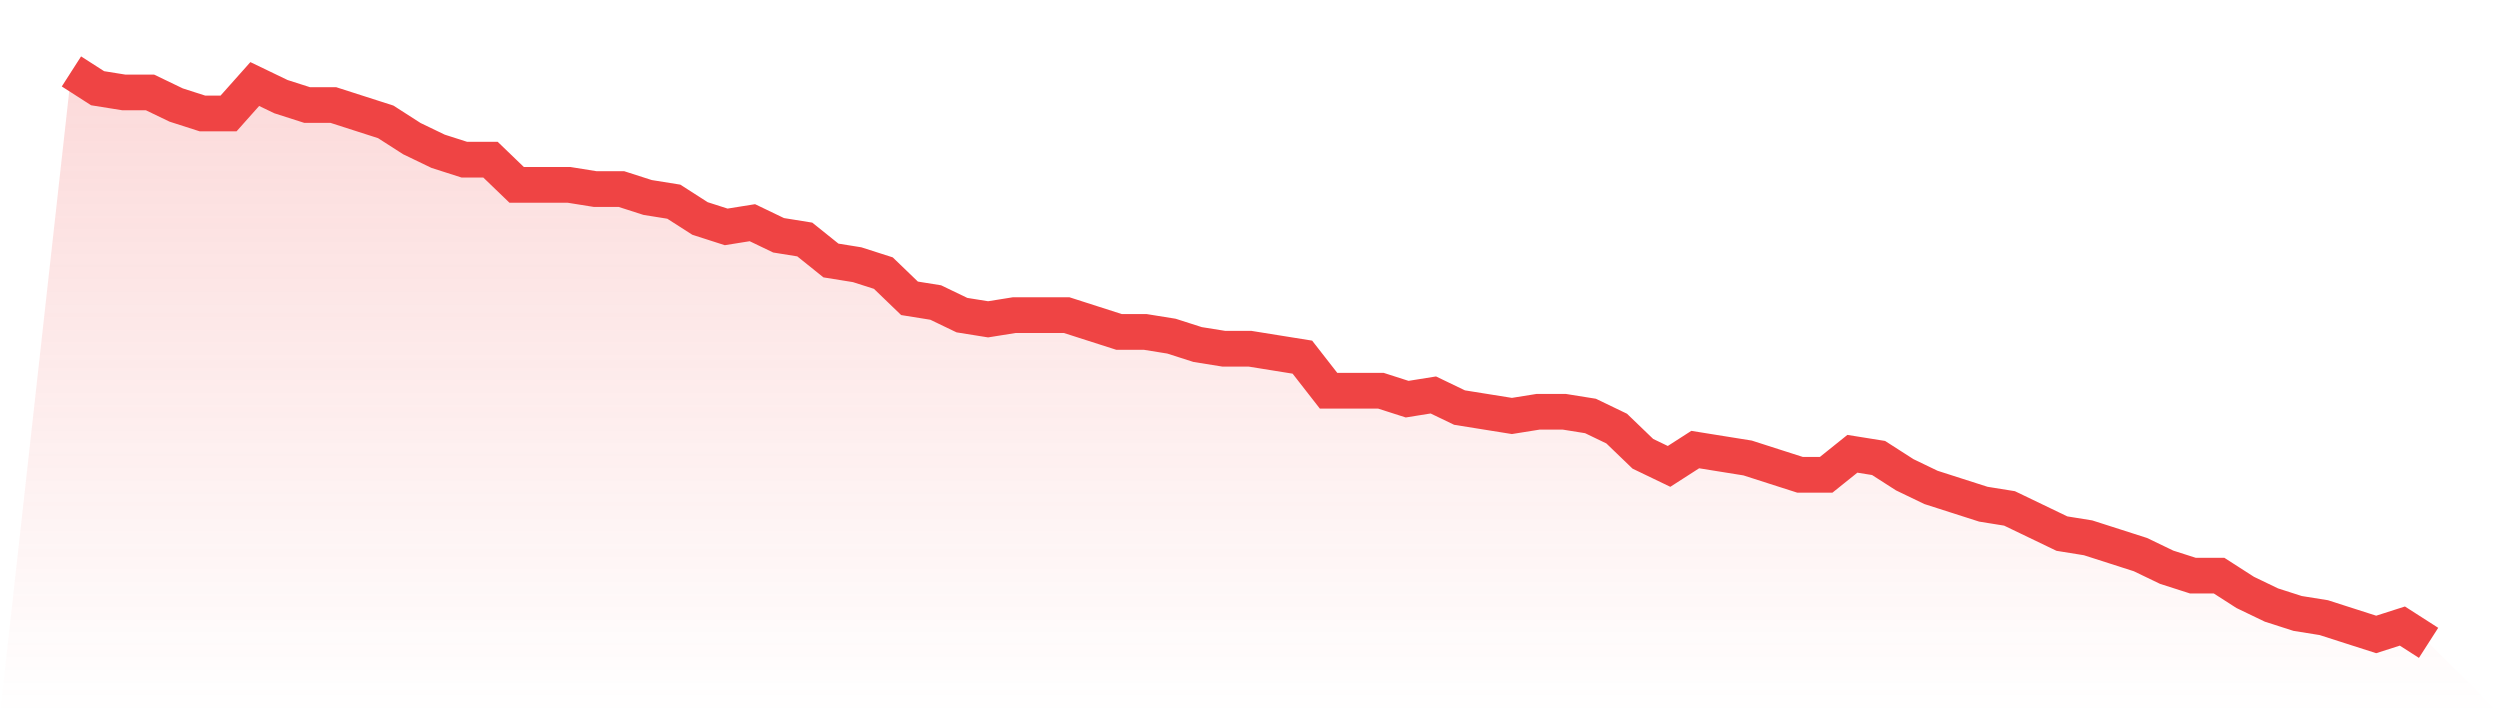
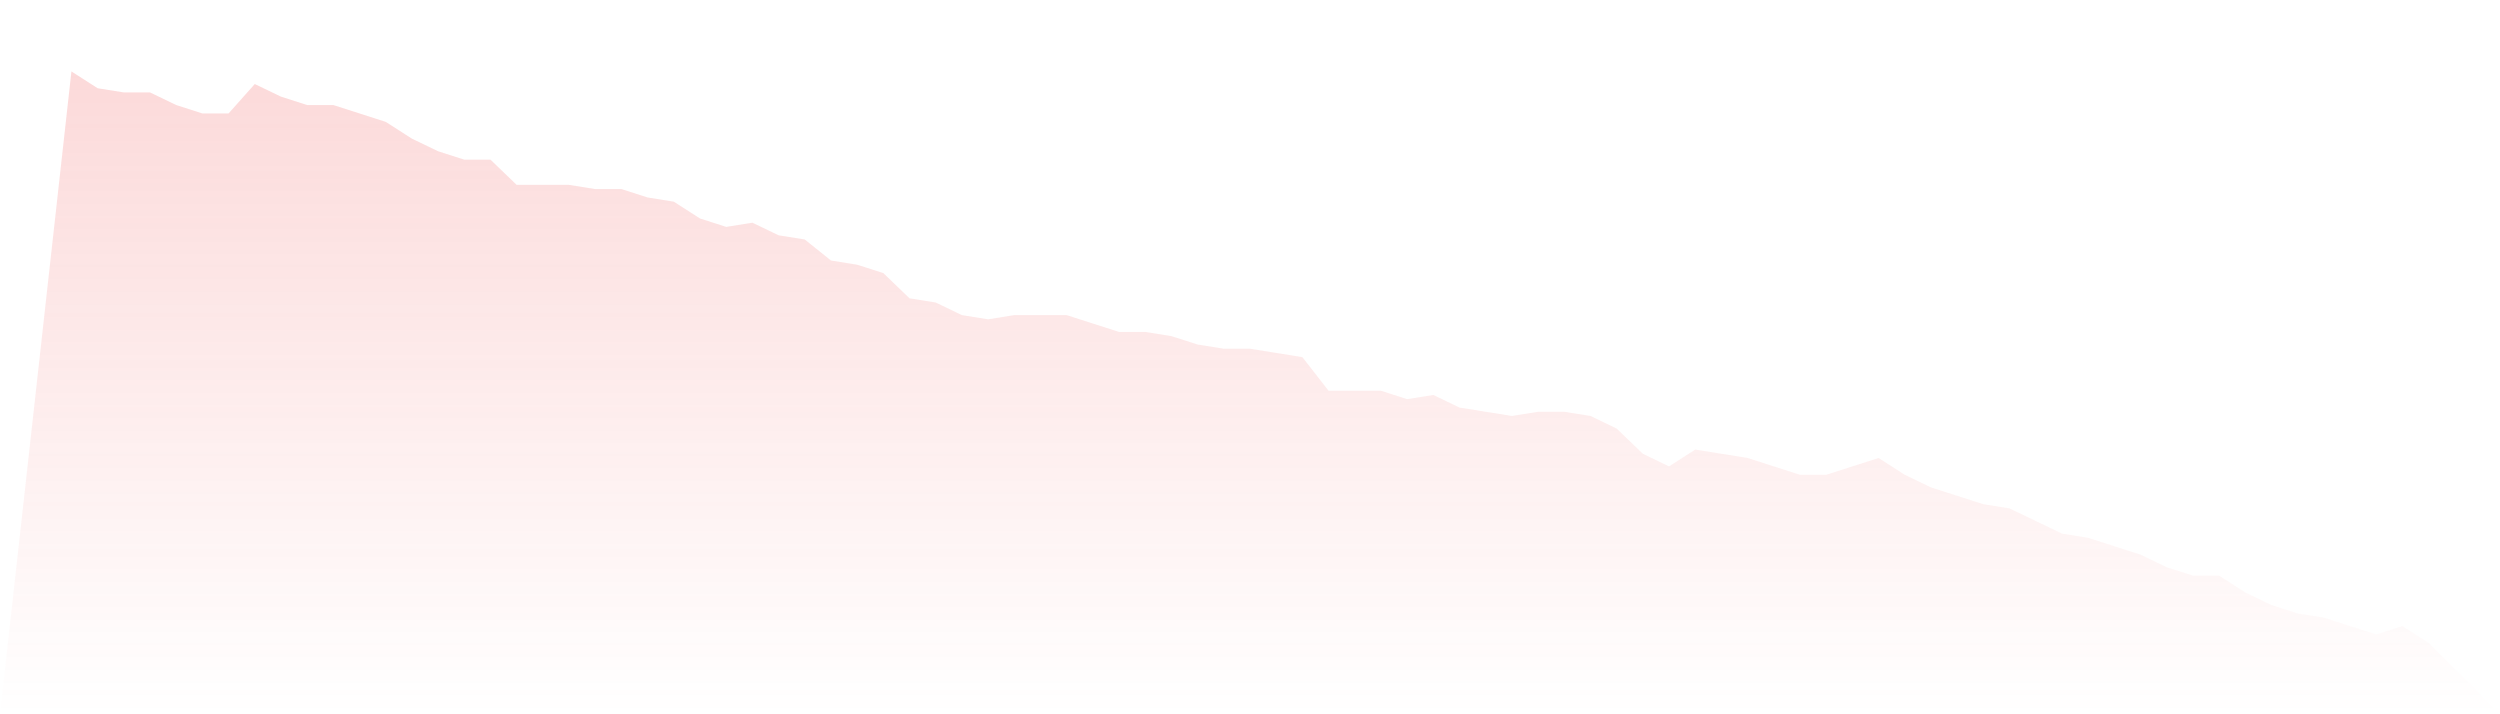
<svg xmlns="http://www.w3.org/2000/svg" viewBox="0 0 140 40">
  <defs>
    <linearGradient id="gradient" x1="0" x2="0" y1="0" y2="1">
      <stop offset="0%" stop-color="#ef4444" stop-opacity="0.2" />
      <stop offset="100%" stop-color="#ef4444" stop-opacity="0" />
    </linearGradient>
  </defs>
-   <path d="M4,4 L4,4 L5.467,4.941 L6.933,5.176 L8.4,5.176 L9.867,5.882 L11.333,6.353 L12.8,6.353 L14.267,4.706 L15.733,5.412 L17.2,5.882 L18.667,5.882 L20.133,6.353 L21.6,6.824 L23.067,7.765 L24.533,8.471 L26,8.941 L27.467,8.941 L28.933,10.353 L30.4,10.353 L31.867,10.353 L33.333,10.588 L34.8,10.588 L36.267,11.059 L37.733,11.294 L39.2,12.235 L40.667,12.706 L42.133,12.471 L43.6,13.176 L45.067,13.412 L46.533,14.588 L48,14.824 L49.467,15.294 L50.933,16.706 L52.4,16.941 L53.867,17.647 L55.333,17.882 L56.8,17.647 L58.267,17.647 L59.733,17.647 L61.2,18.118 L62.667,18.588 L64.133,18.588 L65.6,18.824 L67.067,19.294 L68.533,19.529 L70,19.529 L71.467,19.765 L72.933,20 L74.4,21.882 L75.867,21.882 L77.333,21.882 L78.8,22.353 L80.267,22.118 L81.733,22.824 L83.2,23.059 L84.667,23.294 L86.133,23.059 L87.6,23.059 L89.067,23.294 L90.533,24 L92,25.412 L93.467,26.118 L94.933,25.176 L96.4,25.412 L97.867,25.647 L99.333,26.118 L100.8,26.588 L102.267,26.588 L103.733,25.412 L105.2,25.647 L106.667,26.588 L108.133,27.294 L109.6,27.765 L111.067,28.235 L112.533,28.471 L114,29.176 L115.467,29.882 L116.933,30.118 L118.4,30.588 L119.867,31.059 L121.333,31.765 L122.8,32.235 L124.267,32.235 L125.733,33.176 L127.2,33.882 L128.667,34.353 L130.133,34.588 L131.6,35.059 L133.067,35.529 L134.533,35.059 L136,36 L140,40 L0,40 z" fill="url(#gradient)" />
-   <path d="M4,4 L4,4 L5.467,4.941 L6.933,5.176 L8.4,5.176 L9.867,5.882 L11.333,6.353 L12.8,6.353 L14.267,4.706 L15.733,5.412 L17.2,5.882 L18.667,5.882 L20.133,6.353 L21.6,6.824 L23.067,7.765 L24.533,8.471 L26,8.941 L27.467,8.941 L28.933,10.353 L30.4,10.353 L31.867,10.353 L33.333,10.588 L34.8,10.588 L36.267,11.059 L37.733,11.294 L39.2,12.235 L40.667,12.706 L42.133,12.471 L43.6,13.176 L45.067,13.412 L46.533,14.588 L48,14.824 L49.467,15.294 L50.933,16.706 L52.4,16.941 L53.867,17.647 L55.333,17.882 L56.8,17.647 L58.267,17.647 L59.733,17.647 L61.2,18.118 L62.667,18.588 L64.133,18.588 L65.6,18.824 L67.067,19.294 L68.533,19.529 L70,19.529 L71.467,19.765 L72.933,20 L74.4,21.882 L75.867,21.882 L77.333,21.882 L78.8,22.353 L80.267,22.118 L81.733,22.824 L83.2,23.059 L84.667,23.294 L86.133,23.059 L87.6,23.059 L89.067,23.294 L90.533,24 L92,25.412 L93.467,26.118 L94.933,25.176 L96.4,25.412 L97.867,25.647 L99.333,26.118 L100.8,26.588 L102.267,26.588 L103.733,25.412 L105.2,25.647 L106.667,26.588 L108.133,27.294 L109.6,27.765 L111.067,28.235 L112.533,28.471 L114,29.176 L115.467,29.882 L116.933,30.118 L118.4,30.588 L119.867,31.059 L121.333,31.765 L122.8,32.235 L124.267,32.235 L125.733,33.176 L127.2,33.882 L128.667,34.353 L130.133,34.588 L131.6,35.059 L133.067,35.529 L134.533,35.059 L136,36" fill="none" stroke="#ef4444" stroke-width="2" />
+   <path d="M4,4 L4,4 L5.467,4.941 L6.933,5.176 L8.4,5.176 L9.867,5.882 L11.333,6.353 L12.8,6.353 L14.267,4.706 L15.733,5.412 L17.2,5.882 L18.667,5.882 L20.133,6.353 L21.6,6.824 L23.067,7.765 L24.533,8.471 L26,8.941 L27.467,8.941 L28.933,10.353 L30.4,10.353 L31.867,10.353 L33.333,10.588 L34.8,10.588 L36.267,11.059 L37.733,11.294 L39.2,12.235 L40.667,12.706 L42.133,12.471 L43.6,13.176 L45.067,13.412 L46.533,14.588 L48,14.824 L49.467,15.294 L50.933,16.706 L52.4,16.941 L53.867,17.647 L55.333,17.882 L56.8,17.647 L58.267,17.647 L59.733,17.647 L61.2,18.118 L62.667,18.588 L64.133,18.588 L65.6,18.824 L67.067,19.294 L68.533,19.529 L70,19.529 L71.467,19.765 L72.933,20 L74.4,21.882 L75.867,21.882 L77.333,21.882 L78.8,22.353 L80.267,22.118 L81.733,22.824 L83.2,23.059 L84.667,23.294 L86.133,23.059 L87.6,23.059 L89.067,23.294 L90.533,24 L92,25.412 L93.467,26.118 L94.933,25.176 L96.4,25.412 L97.867,25.647 L99.333,26.118 L100.8,26.588 L102.267,26.588 L105.2,25.647 L106.667,26.588 L108.133,27.294 L109.6,27.765 L111.067,28.235 L112.533,28.471 L114,29.176 L115.467,29.882 L116.933,30.118 L118.4,30.588 L119.867,31.059 L121.333,31.765 L122.8,32.235 L124.267,32.235 L125.733,33.176 L127.2,33.882 L128.667,34.353 L130.133,34.588 L131.6,35.059 L133.067,35.529 L134.533,35.059 L136,36 L140,40 L0,40 z" fill="url(#gradient)" />
</svg>